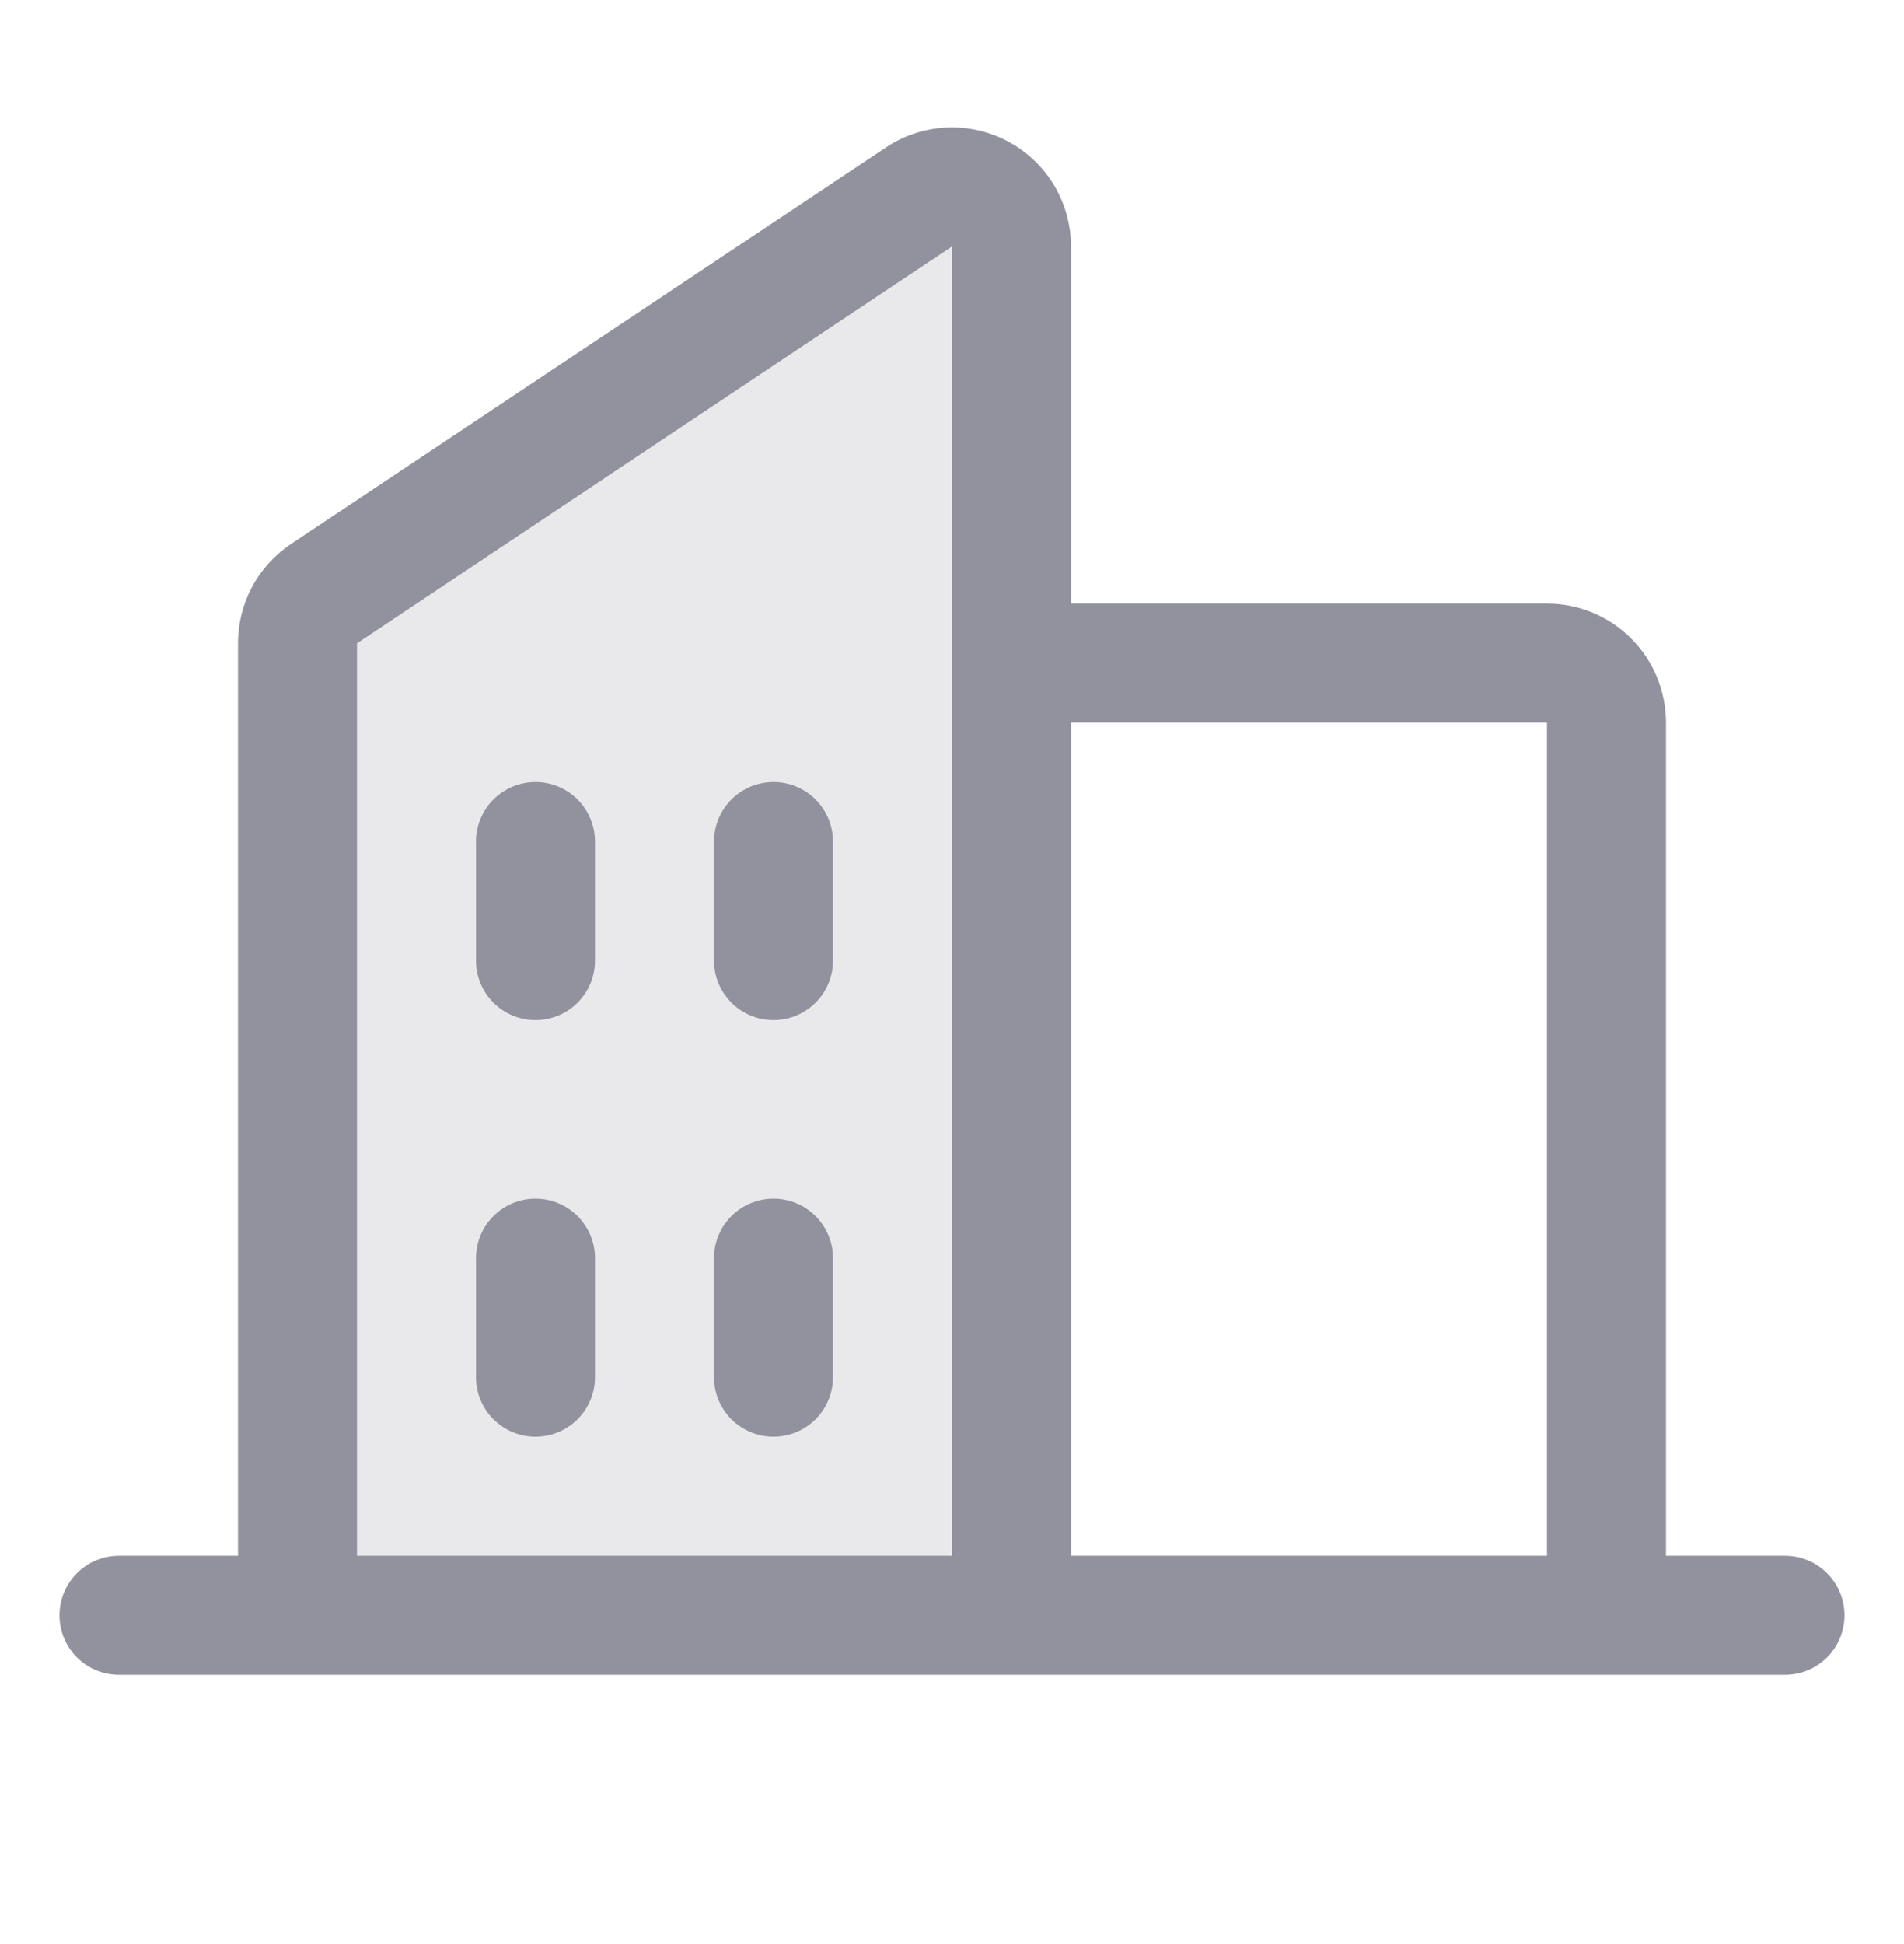
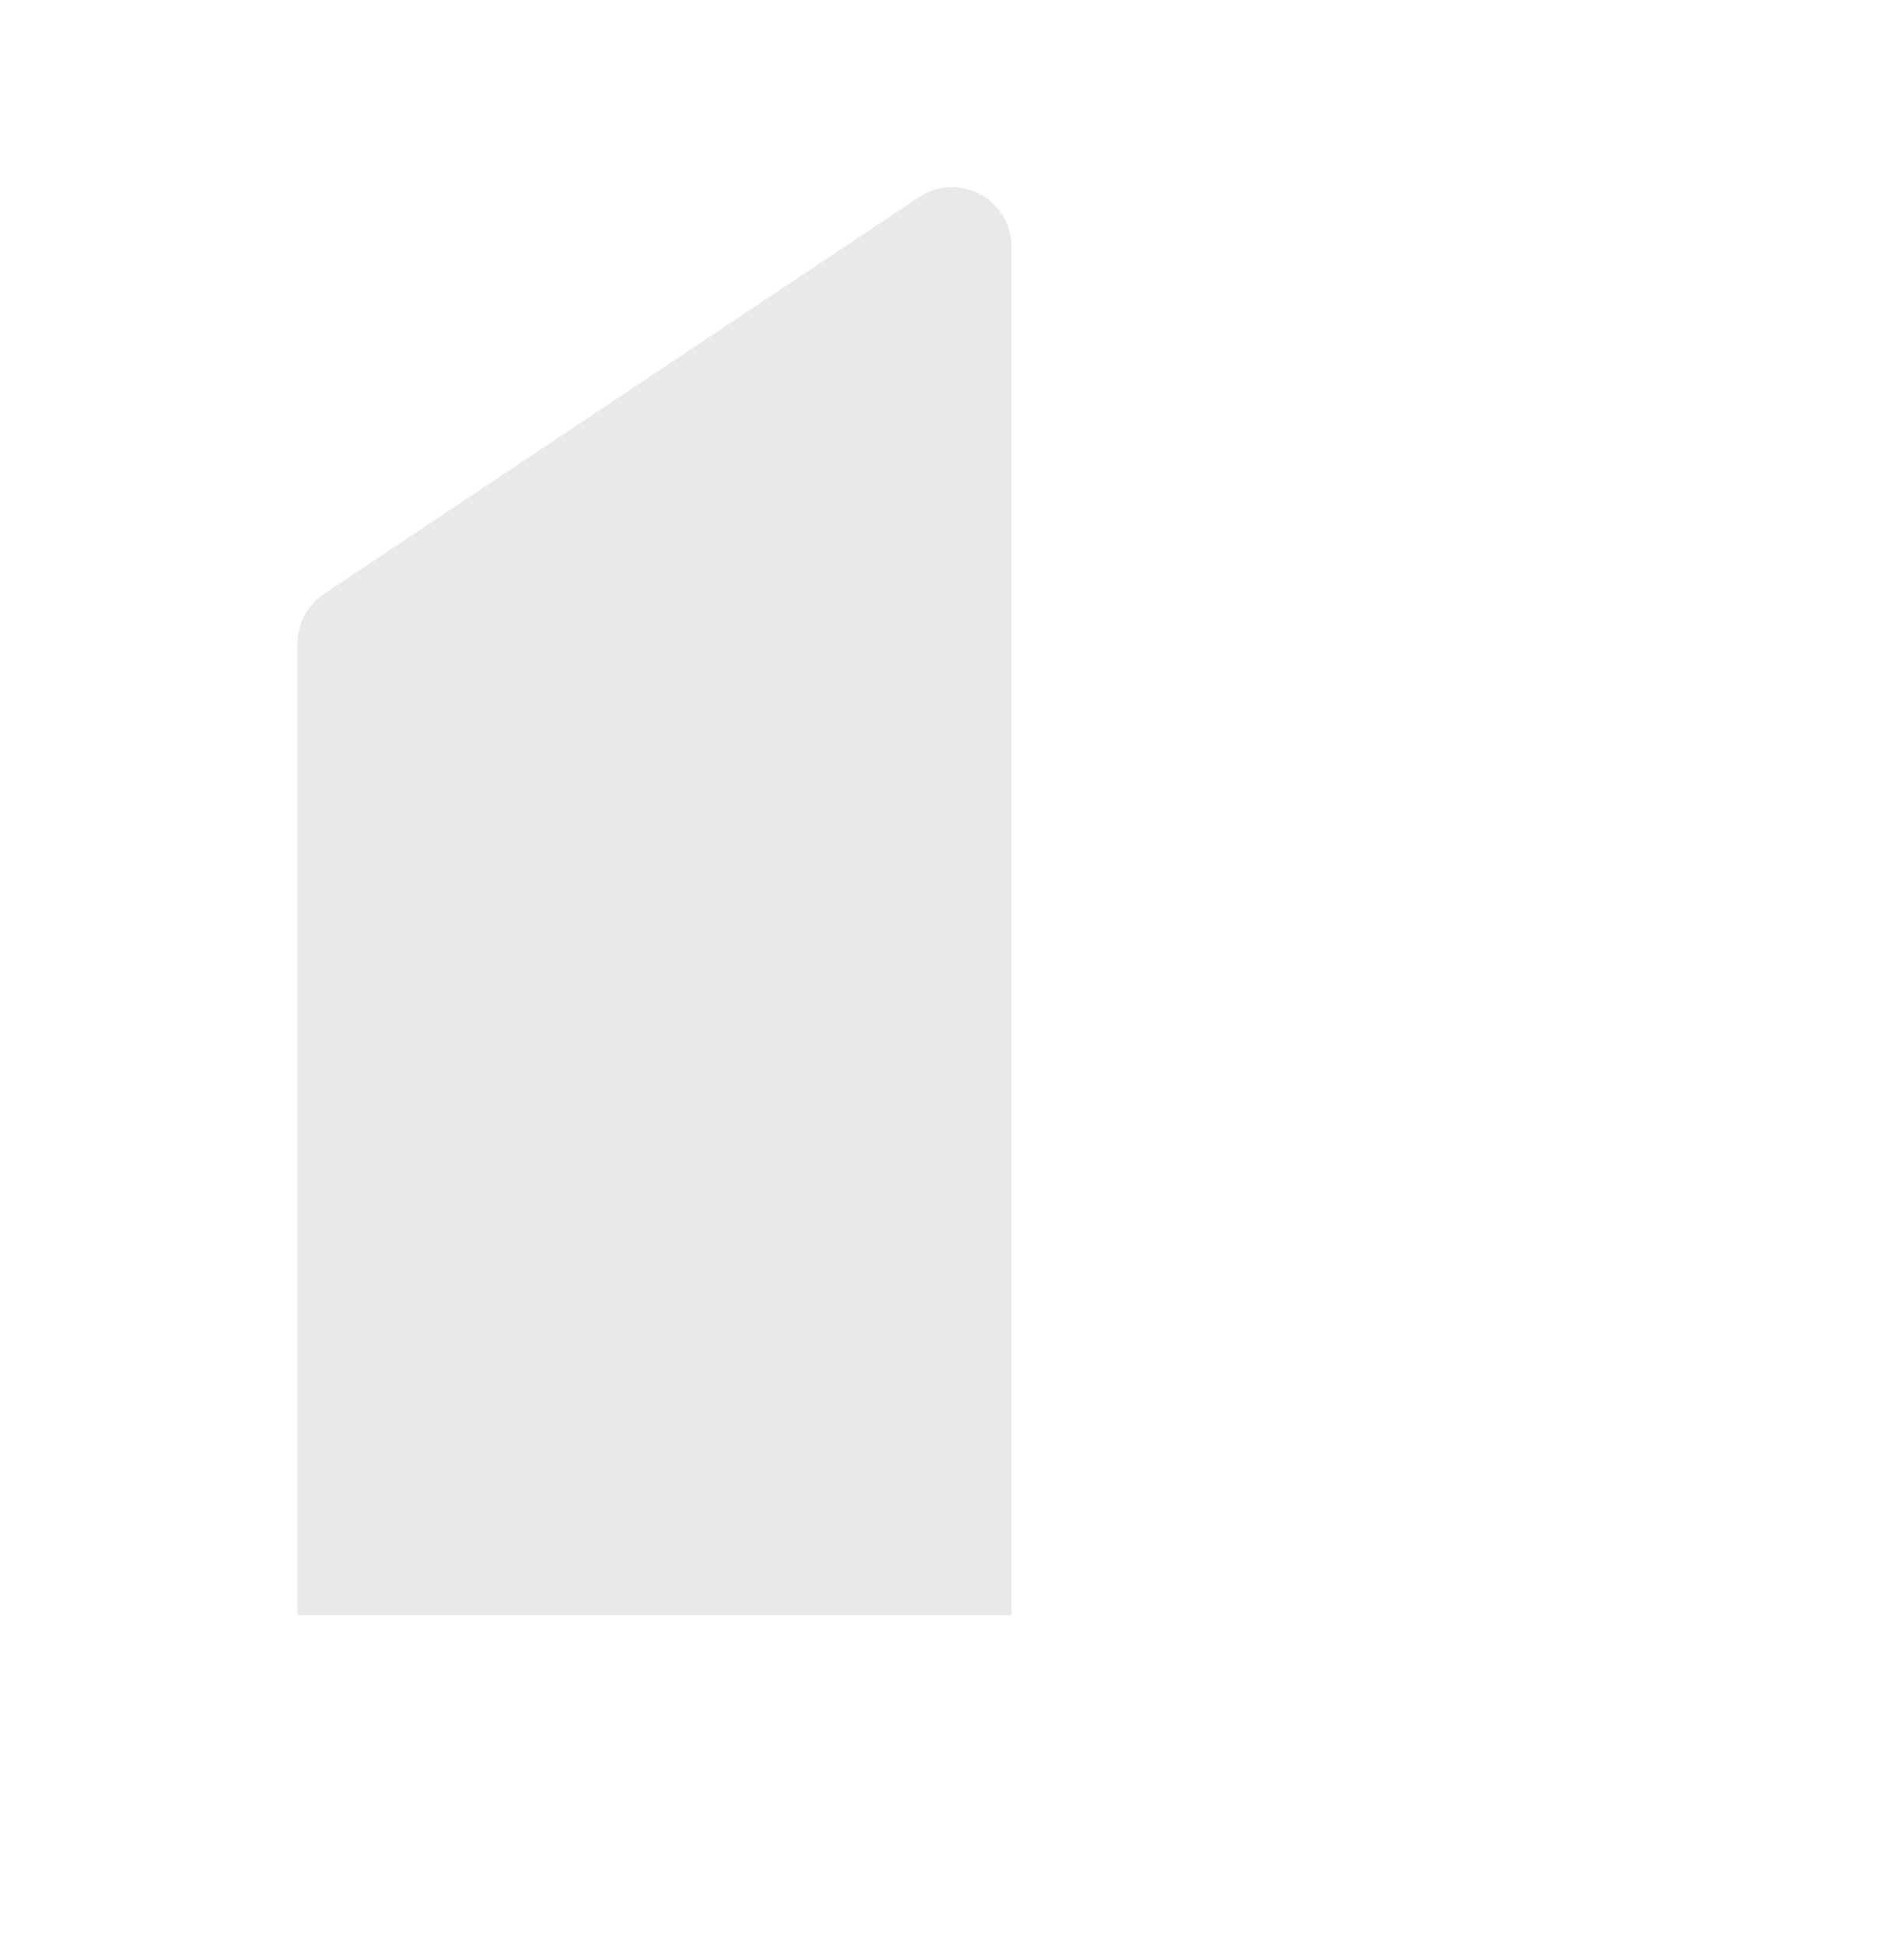
<svg xmlns="http://www.w3.org/2000/svg" width="48" height="49" viewBox="0 0 48 49" fill="none">
  <path opacity="0.2" d="M25.5 6.212V40.712H7.5V16.215C7.5 15.968 7.561 15.725 7.677 15.507C7.794 15.29 7.962 15.104 8.168 14.967L23.168 4.967C23.393 4.817 23.655 4.73 23.927 4.717C24.198 4.704 24.467 4.764 24.706 4.892C24.946 5.02 25.146 5.21 25.286 5.442C25.425 5.675 25.5 5.941 25.5 6.212Z" fill="#92929F" />
-   <path d="M45 39.212H42V18.212C42 17.417 41.684 16.654 41.121 16.091C40.559 15.528 39.796 15.212 39 15.212H27V6.212C27 5.669 26.853 5.136 26.574 4.67C26.295 4.204 25.895 3.822 25.416 3.566C24.937 3.309 24.397 3.188 23.855 3.214C23.312 3.24 22.787 3.413 22.335 3.715L7.335 13.712C6.924 13.987 6.586 14.359 6.353 14.795C6.12 15.232 5.999 15.719 6 16.214V39.212H3C2.602 39.212 2.221 39.37 1.939 39.652C1.658 39.933 1.5 40.315 1.5 40.712C1.5 41.11 1.658 41.492 1.939 41.773C2.221 42.054 2.602 42.212 3 42.212H45C45.398 42.212 45.779 42.054 46.061 41.773C46.342 41.492 46.5 41.11 46.5 40.712C46.5 40.315 46.342 39.933 46.061 39.652C45.779 39.37 45.398 39.212 45 39.212ZM39 18.212V39.212H27V18.212H39ZM9 16.214L24 6.212V39.212H9V16.214ZM21 21.212V24.212C21 24.61 20.842 24.992 20.561 25.273C20.279 25.554 19.898 25.712 19.5 25.712C19.102 25.712 18.721 25.554 18.439 25.273C18.158 24.992 18 24.61 18 24.212V21.212C18 20.815 18.158 20.433 18.439 20.152C18.721 19.87 19.102 19.712 19.5 19.712C19.898 19.712 20.279 19.87 20.561 20.152C20.842 20.433 21 20.815 21 21.212ZM15 21.212V24.212C15 24.61 14.842 24.992 14.561 25.273C14.279 25.554 13.898 25.712 13.5 25.712C13.102 25.712 12.721 25.554 12.439 25.273C12.158 24.992 12 24.61 12 24.212V21.212C12 20.815 12.158 20.433 12.439 20.152C12.721 19.87 13.102 19.712 13.5 19.712C13.898 19.712 14.279 19.87 14.561 20.152C14.842 20.433 15 20.815 15 21.212ZM15 31.712V34.712C15 35.11 14.842 35.492 14.561 35.773C14.279 36.054 13.898 36.212 13.5 36.212C13.102 36.212 12.721 36.054 12.439 35.773C12.158 35.492 12 35.11 12 34.712V31.712C12 31.315 12.158 30.933 12.439 30.652C12.721 30.37 13.102 30.212 13.5 30.212C13.898 30.212 14.279 30.37 14.561 30.652C14.842 30.933 15 31.315 15 31.712ZM21 31.712V34.712C21 35.11 20.842 35.492 20.561 35.773C20.279 36.054 19.898 36.212 19.5 36.212C19.102 36.212 18.721 36.054 18.439 35.773C18.158 35.492 18 35.11 18 34.712V31.712C18 31.315 18.158 30.933 18.439 30.652C18.721 30.37 19.102 30.212 19.5 30.212C19.898 30.212 20.279 30.37 20.561 30.652C20.842 30.933 21 31.315 21 31.712Z" fill="#92929F" />
</svg>